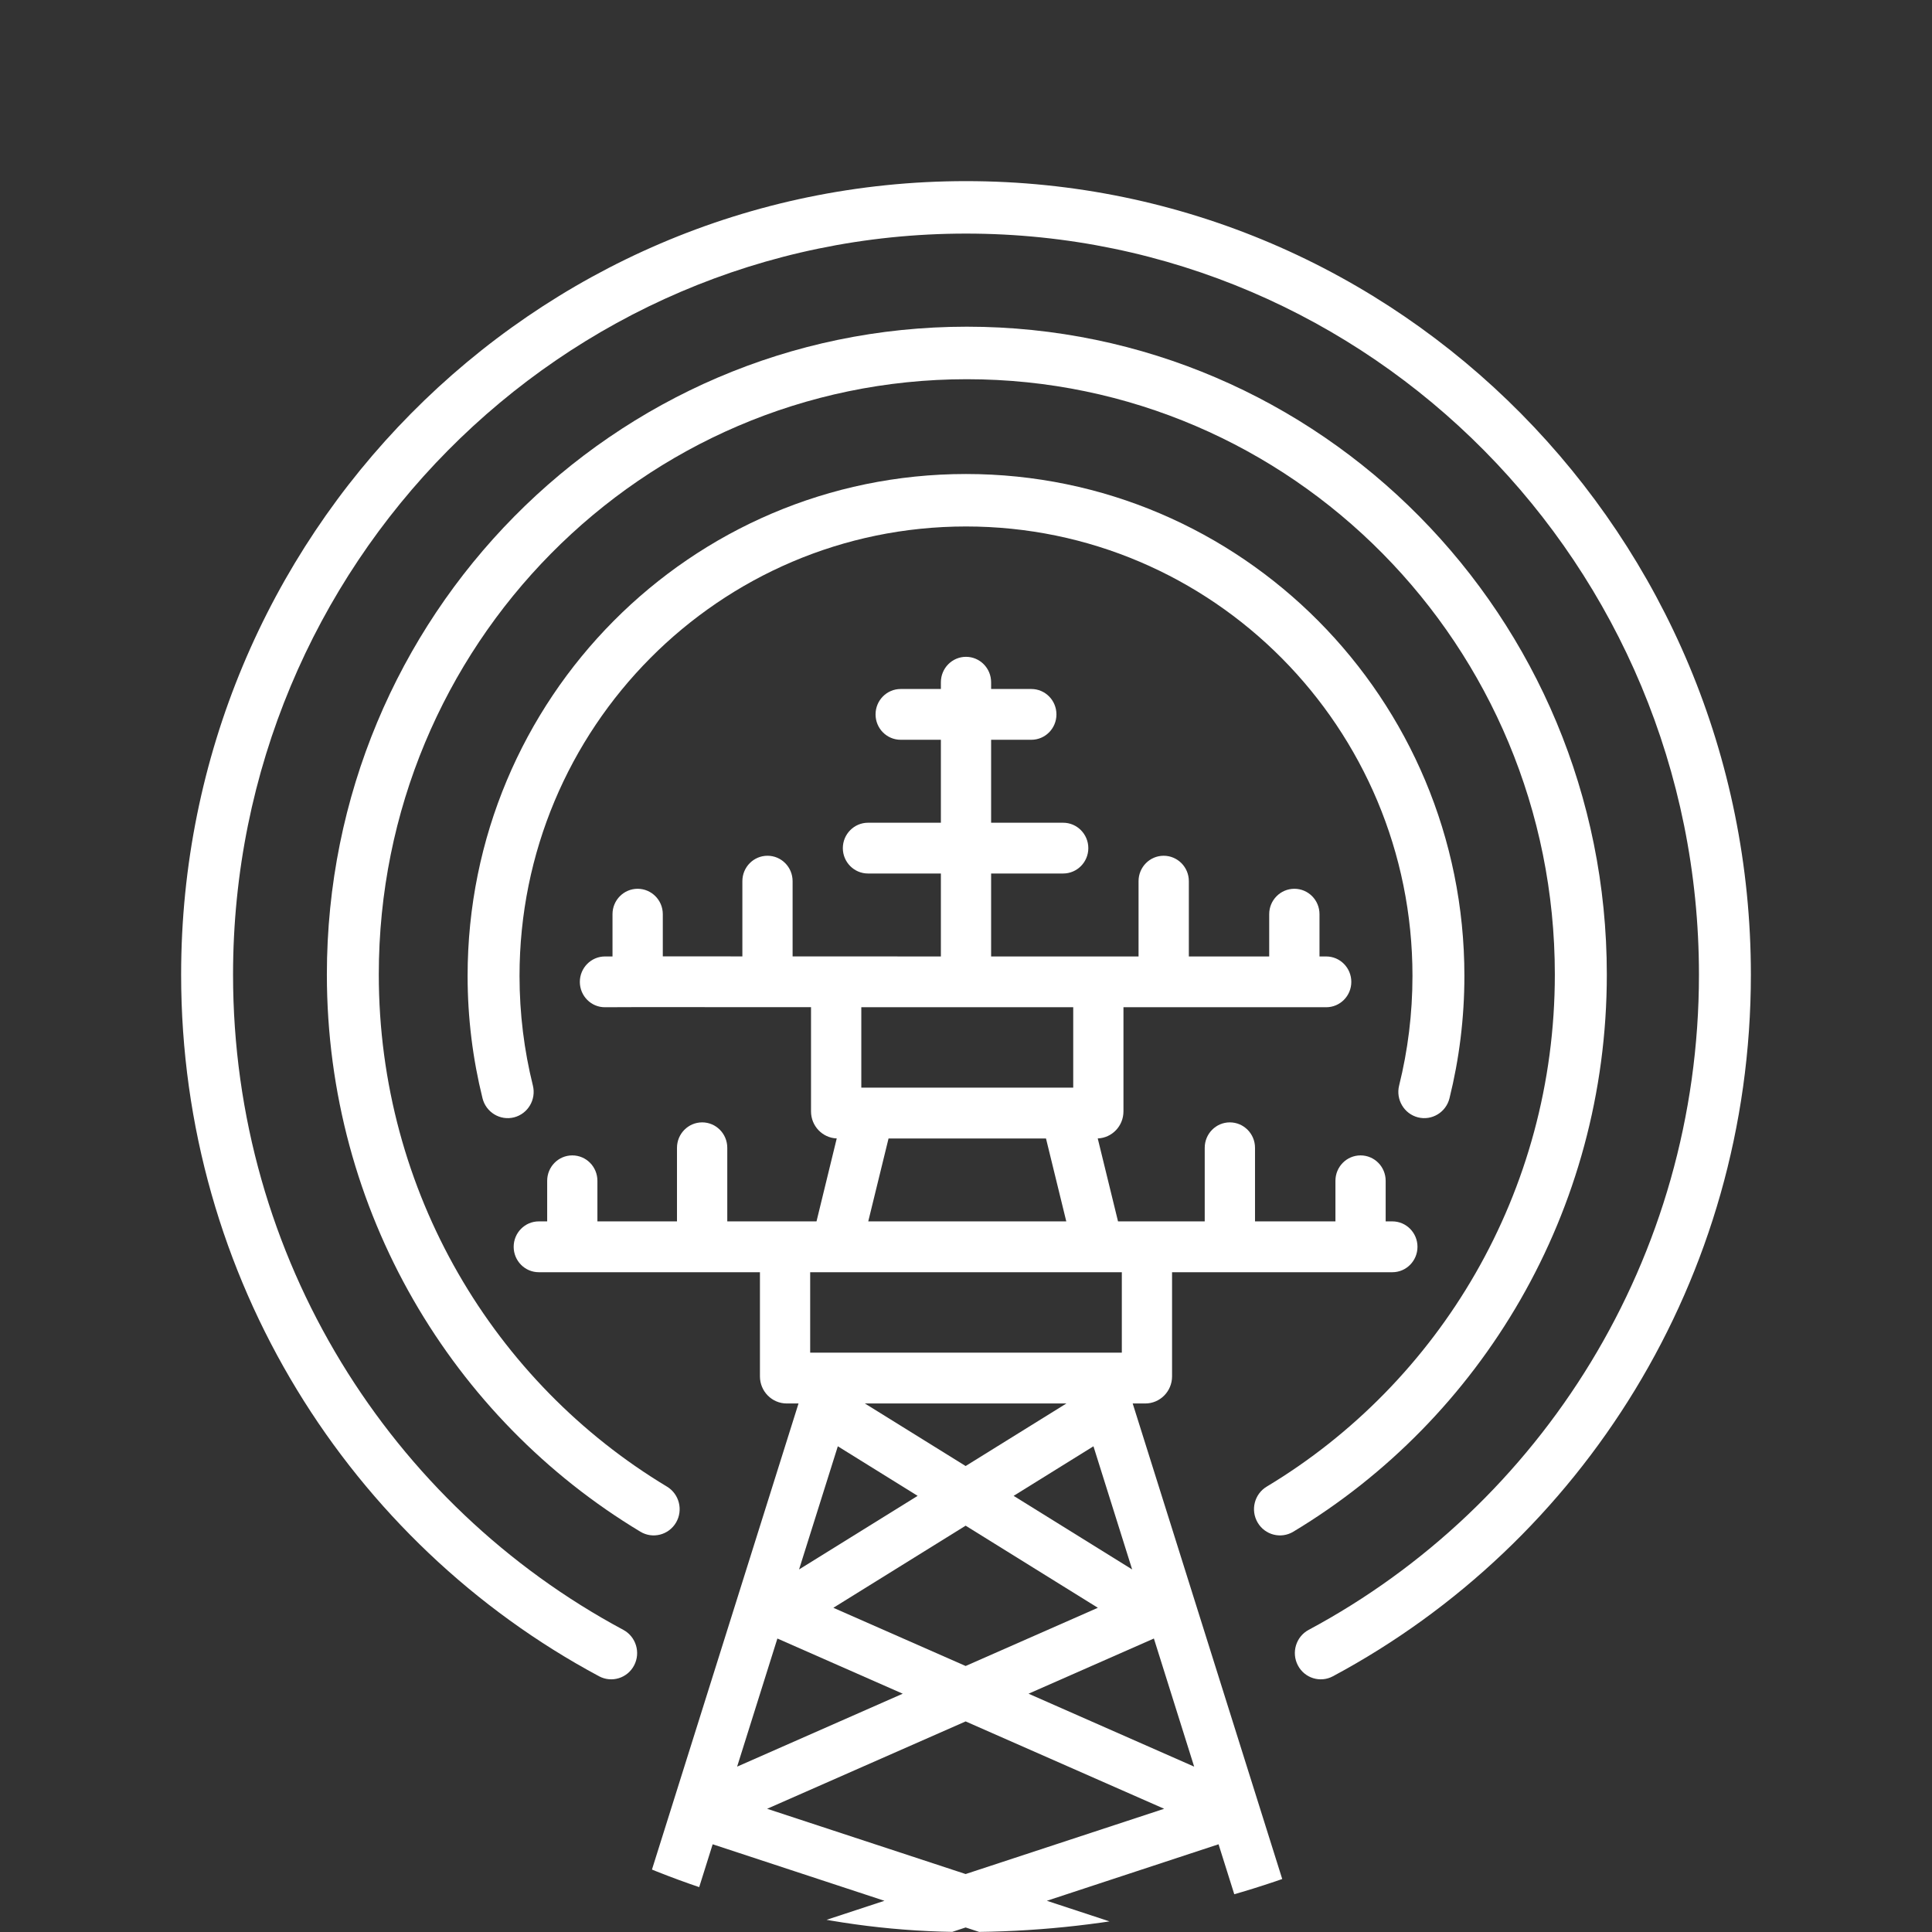
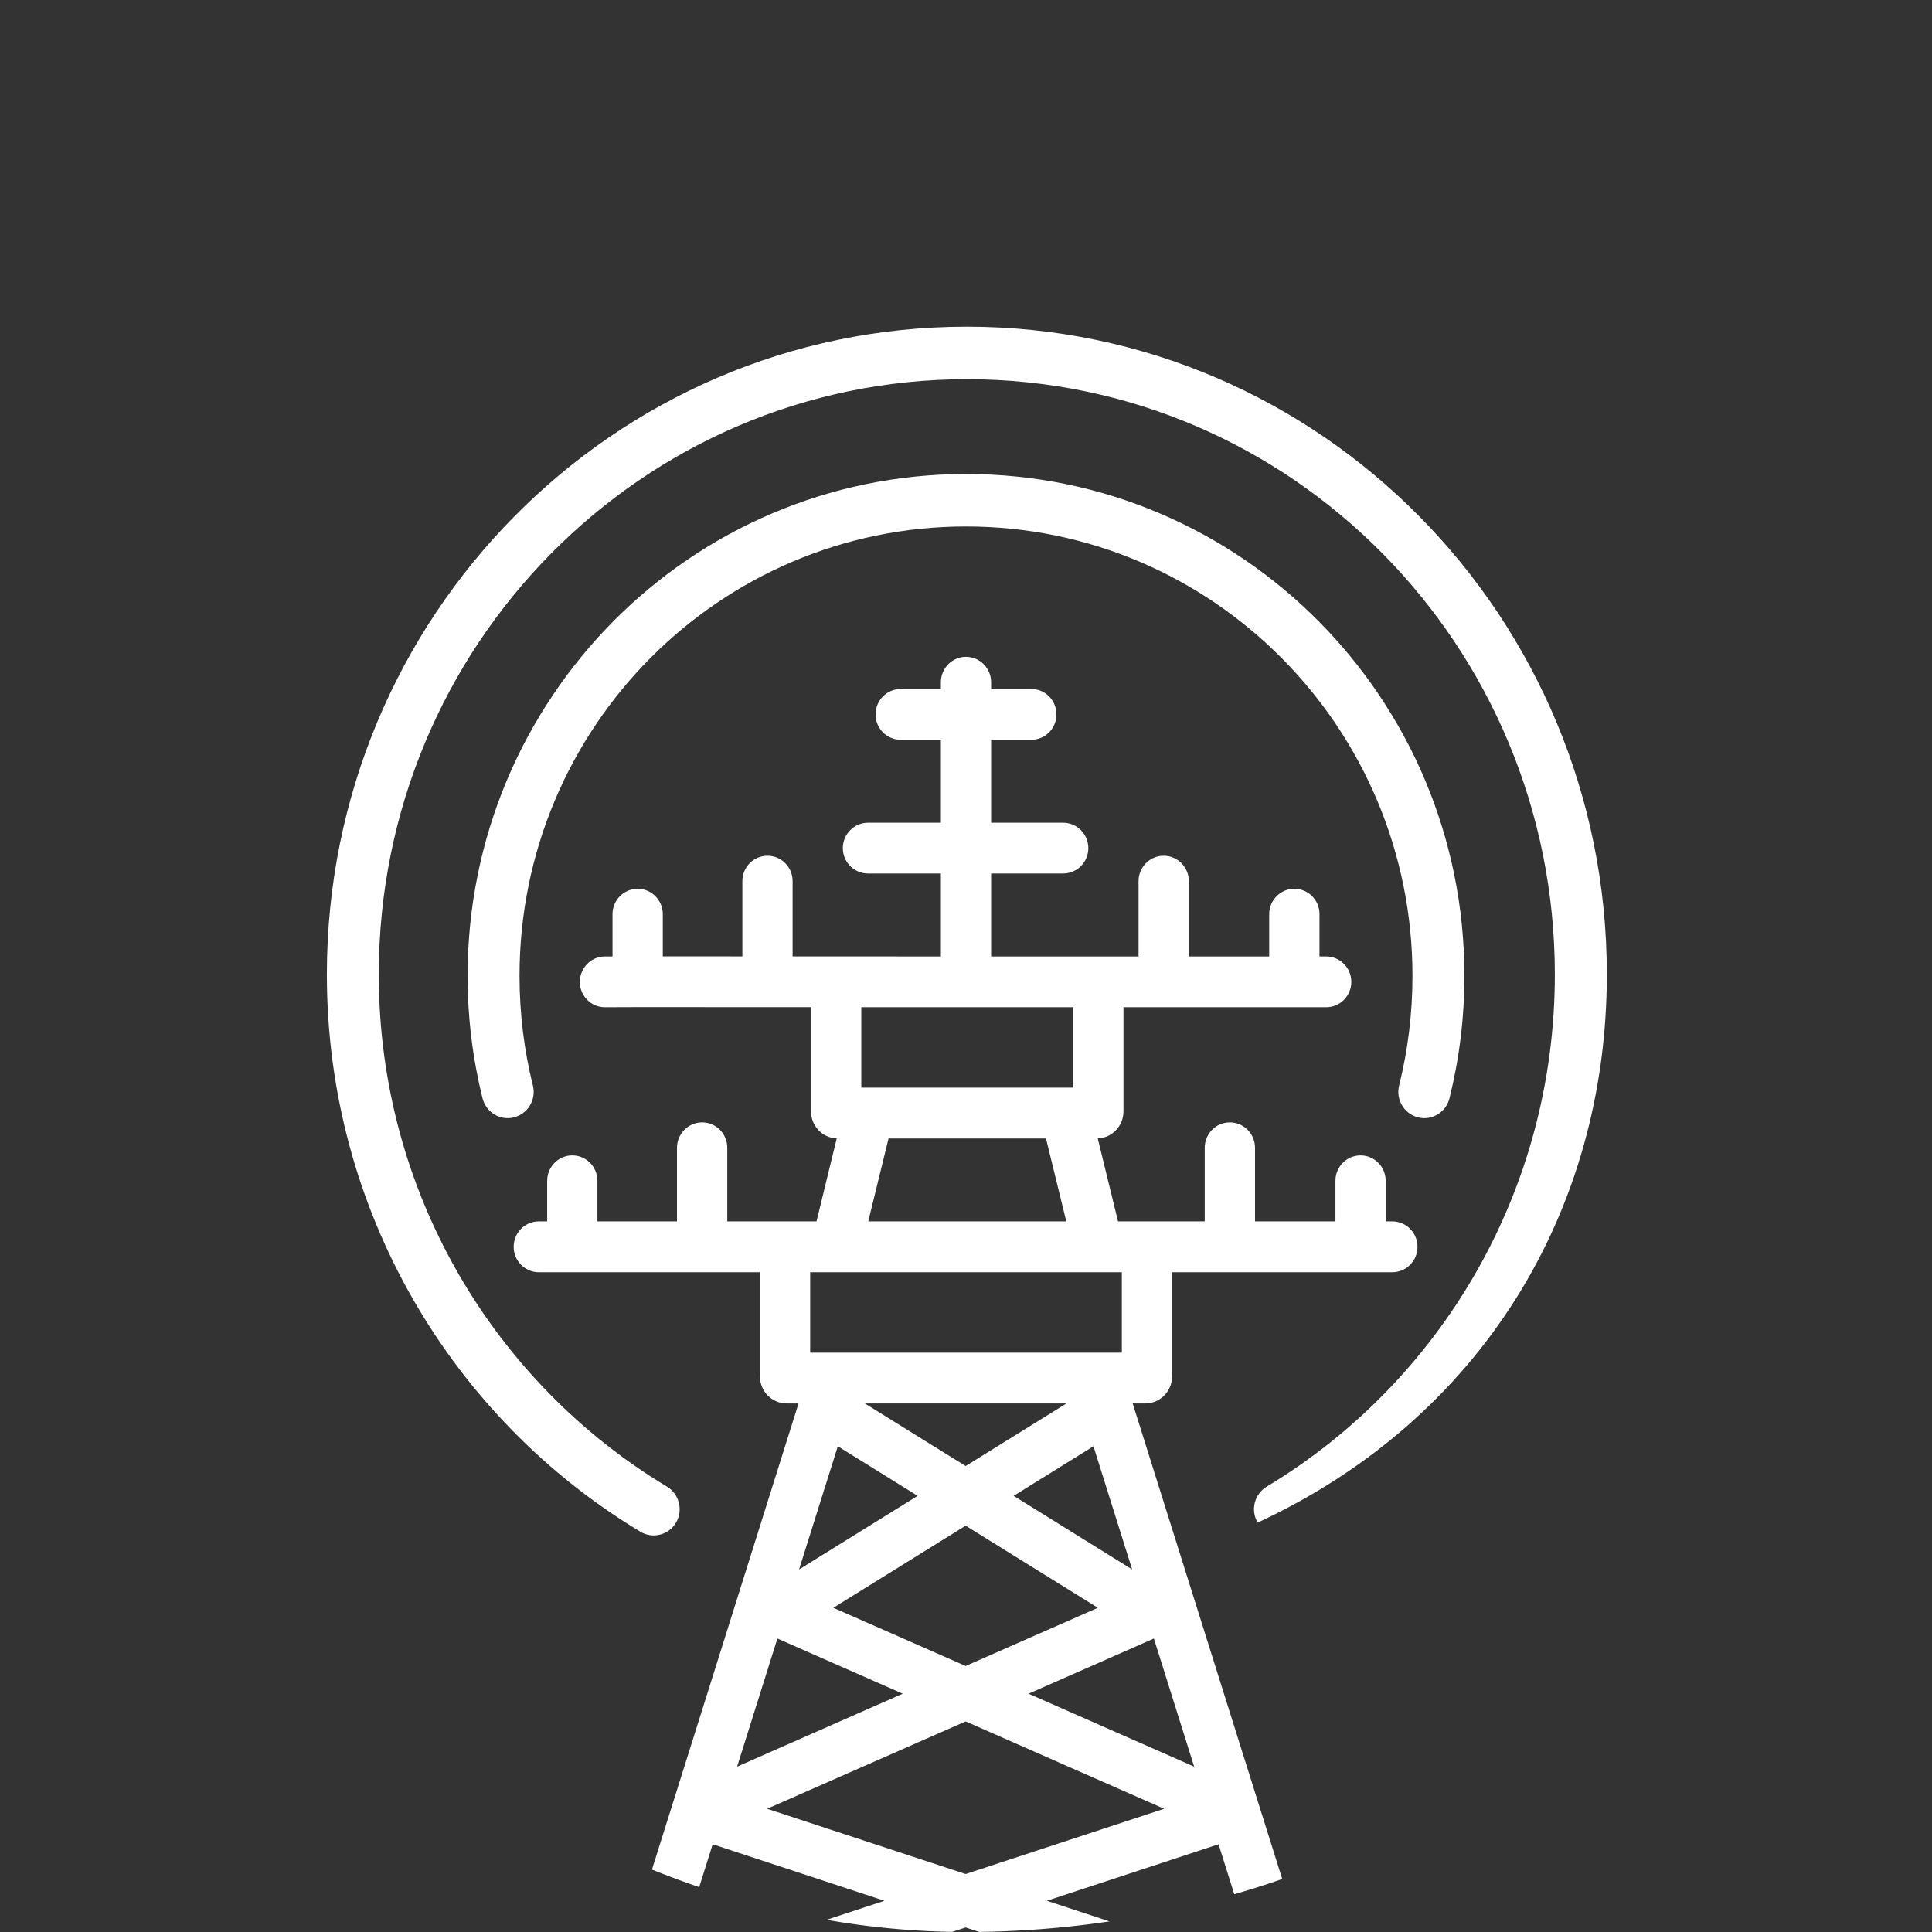
<svg xmlns="http://www.w3.org/2000/svg" width="32" height="32" viewBox="0 0 32 32" fill="none">
  <rect x="0" y="0" width="32" height="32" fill="#333333" stroke="none" />
  <g clip-path="url(#clip0_56_262)">
-     <path d="M3.86 16.143C3.86 9.364 9.296 3.869 16 3.869C22.704 3.869 28.14 9.364 28.14 16.143C28.14 20.849 25.521 24.936 21.675 26.996C21.465 27.109 21.386 27.372 21.497 27.584C21.608 27.796 21.868 27.877 22.078 27.764C26.195 25.559 29 21.183 29 16.143C29 8.885 23.18 3 16 3C8.82 3 3 8.885 3 16.143C3 21.183 5.805 25.559 9.922 27.764C10.132 27.877 10.392 27.796 10.503 27.584C10.614 27.372 10.534 27.109 10.325 26.996C6.479 24.936 3.86 20.849 3.86 16.143Z" fill="white" />
-     <path d="M6.274 16.14C6.274 10.694 10.636 6.281 16.014 6.281C21.392 6.281 25.753 10.694 25.753 16.14C25.753 19.749 23.839 22.904 20.981 24.623C20.776 24.746 20.709 25.013 20.831 25.219C20.952 25.425 21.216 25.493 21.421 25.37C24.529 23.501 26.614 20.067 26.614 16.14C26.614 10.216 21.869 5.411 16.014 5.411C10.159 5.411 5.414 10.216 5.414 16.14C5.414 20.067 7.499 23.501 10.607 25.37C10.811 25.493 11.075 25.425 11.197 25.219C11.318 25.013 11.251 24.746 11.047 24.623C8.189 22.904 6.274 19.749 6.274 16.14Z" fill="white" />
+     <path d="M6.274 16.14C6.274 10.694 10.636 6.281 16.014 6.281C21.392 6.281 25.753 10.694 25.753 16.14C25.753 19.749 23.839 22.904 20.981 24.623C20.776 24.746 20.709 25.013 20.831 25.219C24.529 23.501 26.614 20.067 26.614 16.14C26.614 10.216 21.869 5.411 16.014 5.411C10.159 5.411 5.414 10.216 5.414 16.14C5.414 20.067 7.499 23.501 10.607 25.37C10.811 25.493 11.075 25.425 11.197 25.219C11.318 25.013 11.251 24.746 11.047 24.623C8.189 22.904 6.274 19.749 6.274 16.14Z" fill="white" />
    <path d="M16 8.72C11.915 8.72 8.605 12.054 8.605 16.164C8.605 16.791 8.682 17.399 8.826 17.979C8.884 18.212 8.744 18.448 8.514 18.507C8.284 18.565 8.05 18.424 7.992 18.191C7.831 17.542 7.745 16.863 7.745 16.164C7.745 11.572 11.442 7.851 16 7.851C20.558 7.851 24.255 11.572 24.255 16.164C24.255 16.863 24.169 17.542 24.008 18.191C23.95 18.424 23.716 18.565 23.486 18.507C23.256 18.448 23.116 18.212 23.174 17.979C23.318 17.399 23.395 16.791 23.395 16.164C23.395 12.054 20.085 8.72 16 8.72Z" fill="white" />
    <path fill-rule="evenodd" clip-rule="evenodd" d="M16.416 11.3C16.416 11.068 16.23 10.879 16 10.879C15.77 10.879 15.584 11.068 15.584 11.3V11.412H14.918C14.688 11.412 14.502 11.6 14.502 11.833C14.502 12.065 14.688 12.253 14.918 12.253L15.584 12.253V13.627H14.377C14.147 13.627 13.96 13.816 13.96 14.048C13.96 14.28 14.147 14.468 14.377 14.468H15.584L15.584 15.842L13.128 15.841V14.595C13.128 14.362 12.942 14.174 12.712 14.174C12.482 14.174 12.296 14.362 12.296 14.595V15.841L10.978 15.84V15.141C10.978 14.909 10.791 14.721 10.561 14.721C10.332 14.721 10.145 14.909 10.145 15.141V15.842L10.018 15.842C9.789 15.843 9.603 16.033 9.604 16.265C9.605 16.497 9.792 16.685 10.022 16.683L10.561 16.681L13.433 16.682V18.408C13.433 18.65 13.622 18.847 13.859 18.856L13.524 20.23H12.046V19.011C12.046 18.779 11.86 18.59 11.63 18.59C11.4 18.59 11.213 18.779 11.213 19.011V20.23H9.895V19.558C9.895 19.325 9.709 19.137 9.479 19.137C9.249 19.137 9.063 19.325 9.063 19.558V20.23H8.924C8.694 20.23 8.508 20.419 8.508 20.651C8.508 20.883 8.694 21.072 8.924 21.072H12.587V22.797C12.587 23.045 12.786 23.246 13.031 23.246H13.226L9.085 36.415C8.979 36.754 9.286 37.077 9.625 36.984L15.994 35.228L22.362 36.984C22.701 37.077 23.009 36.754 22.902 36.415L18.761 23.246H18.969C19.214 23.246 19.413 23.045 19.413 22.797V21.072H23.062C23.292 21.072 23.478 20.883 23.478 20.651C23.478 20.419 23.292 20.23 23.062 20.23H22.951V19.558C22.951 19.325 22.765 19.137 22.535 19.137C22.305 19.137 22.119 19.325 22.119 19.558V20.23H20.787V19.011C20.787 18.779 20.6 18.59 20.37 18.59C20.14 18.59 19.954 18.779 19.954 19.011V20.23H18.518L18.182 18.856C18.419 18.847 18.608 18.65 18.608 18.408V16.683H21.966C22.196 16.683 22.382 16.495 22.382 16.263C22.382 16.031 22.196 15.842 21.966 15.842H21.855V15.141C21.855 14.909 21.669 14.721 21.439 14.721C21.209 14.721 21.022 14.909 21.022 15.141V15.842H19.691V14.595C19.691 14.362 19.504 14.174 19.274 14.174C19.044 14.174 18.858 14.362 18.858 14.595V15.842H16.416V14.468H17.609C17.839 14.468 18.026 14.28 18.026 14.048C18.026 13.816 17.839 13.627 17.609 13.627H16.416V12.253H17.082C17.312 12.253 17.498 12.065 17.498 11.833C17.498 11.6 17.312 11.412 17.082 11.412H16.416V11.3ZM17.776 16.683L14.266 16.683V18.015H14.381C14.385 18.015 14.389 18.015 14.393 18.015C14.395 18.015 14.397 18.015 14.399 18.015H17.776L17.776 16.683ZM14.381 20.23L14.717 18.857H17.325L17.661 20.23H14.381ZM13.859 21.072L18.581 21.072V22.404L13.419 22.404V21.072H13.841C13.847 21.072 13.853 21.072 13.859 21.072ZM15.994 24.282L14.325 23.246H17.663L15.994 24.282ZM13.877 23.955L15.199 24.776L13.235 25.995L13.877 23.955ZM12.209 29.261L12.876 27.139L14.952 28.053L12.209 29.261ZM12.706 29.959L15.994 28.512L19.282 29.959L15.994 31.04L12.706 29.959ZM17.339 31.483L20.183 30.547L20.84 32.634L17.339 31.483ZM15.994 31.925L20.015 33.247L15.994 34.356L11.973 33.247L15.994 31.925ZM21.204 33.792L17.575 34.792L21.892 35.982L21.204 33.792ZM10.784 33.792L14.412 34.792L10.095 35.982L10.784 33.792ZM11.804 30.547L11.148 32.634L14.649 31.483L11.804 30.547ZM17.036 28.053L19.779 29.261L19.112 27.139L17.036 28.053ZM16.789 24.776L18.752 25.995L18.111 23.955L16.789 24.776ZM15.994 25.27L18.184 26.63L15.994 27.594L13.803 26.63L15.994 25.27Z" fill="white" />
  </g>
  <defs>
    <clipPath id="clip0_56_262">
      <rect width="32" height="32" rx="16" fill="white" />
    </clipPath>
  </defs>
</svg>